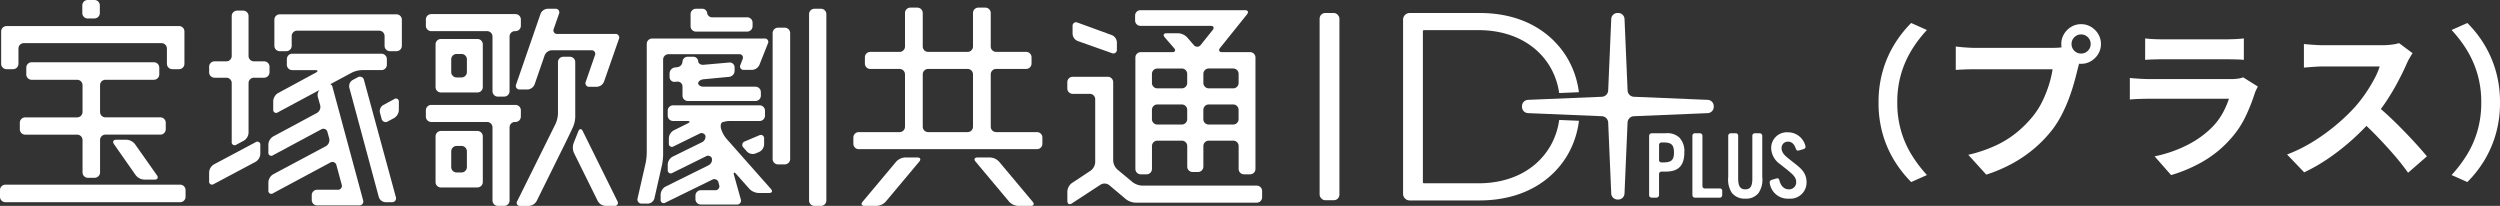
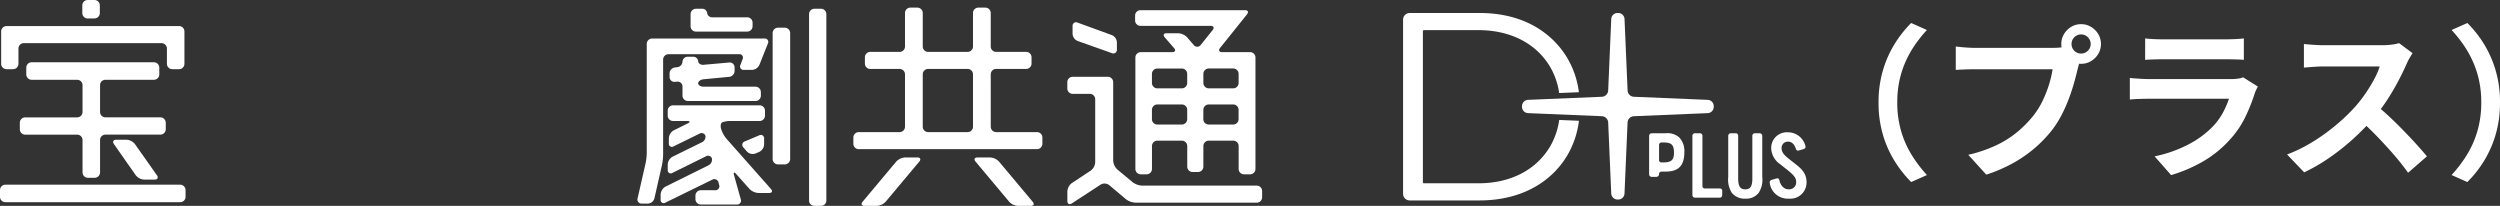
<svg xmlns="http://www.w3.org/2000/svg" width="392.641" height="32.337" viewBox="0 0 392.641 32.337">
  <rect x="0" y="0" width="392.641" height="32.337" fill="#333333" stroke="none" />
  <defs>
    <clipPath id="clip-path">
      <rect id="長方形_1105" data-name="長方形 1105" width="283.731" height="32.337" fill="#fff" />
    </clipPath>
  </defs>
  <g id="グループ_1137" data-name="グループ 1137" transform="translate(0 -4.019)">
    <path id="パス_343" data-name="パス 343" d="M17.239-9.88a17.593,17.593,0,0,1,.7-5.092A16.851,16.851,0,0,1,19.8-19.135a18.353,18.353,0,0,1,2.561-3.234l2.475,1.1a19.56,19.56,0,0,0-2.362,3.084A15.588,15.588,0,0,0,20.8-14.434a15.7,15.7,0,0,0-.62,4.554,15.738,15.738,0,0,0,.62,4.541A15.29,15.29,0,0,0,22.477-1.59a20.952,20.952,0,0,0,2.362,3.1l-2.475,1.1A18.588,18.588,0,0,1,19.8-.627a16.788,16.788,0,0,1-1.867-4.163A17.6,17.6,0,0,1,17.239-9.88Zm30.312-9.189a1.445,1.445,0,0,0,.437,1.061,1.445,1.445,0,0,0,1.061.437,1.454,1.454,0,0,0,1.064-.437,1.44,1.44,0,0,0,.44-1.061,1.449,1.449,0,0,0-.44-1.064,1.449,1.449,0,0,0-1.064-.44,1.44,1.44,0,0,0-1.061.44A1.454,1.454,0,0,0,47.551-19.069Zm-1.611,0a2.967,2.967,0,0,1,.425-1.561,3.277,3.277,0,0,1,1.127-1.13,2.952,2.952,0,0,1,1.558-.425,2.967,2.967,0,0,1,1.561.425,3.269,3.269,0,0,1,1.13,1.13,2.967,2.967,0,0,1,.425,1.561,2.952,2.952,0,0,1-.425,1.558,3.277,3.277,0,0,1-1.13,1.127,2.967,2.967,0,0,1-1.561.425,2.952,2.952,0,0,1-1.558-.425,3.286,3.286,0,0,1-1.127-1.127A2.952,2.952,0,0,1,45.94-19.069ZM49.1-17.01a5.017,5.017,0,0,0-.32.87q-.14.505-.253.93-.223.95-.553,2.138t-.8,2.467a24.038,24.038,0,0,1-1.108,2.528,16.4,16.4,0,0,1-1.443,2.342,19.947,19.947,0,0,1-2.726,2.9A20.369,20.369,0,0,1,38.409-.391a23.492,23.492,0,0,1-4.251,1.836L31.327-1.668A21.762,21.762,0,0,0,35.8-3.2a15.7,15.7,0,0,0,3.27-2.084,18.049,18.049,0,0,0,2.444-2.482A12.532,12.532,0,0,0,43-10.137a18.65,18.65,0,0,0,1.013-2.569,15.936,15.936,0,0,0,.56-2.4H32.461q-.893,0-1.737.033T29.367-15v-3.674q.4.046.954.1t1.142.082q.587.033,1,.033H44.5q.39,0,.955-.033a5.573,5.573,0,0,0,1.077-.167Zm10.012-2.938q.534.072,1.291.108t1.41.036H71.8q.618,0,1.445-.036t1.365-.108v3.369q-.518-.052-1.327-.072t-1.529-.02H61.809q-.627,0-1.376.023t-1.324.069Zm17.7,7.555q-.133.246-.279.559a4.706,4.706,0,0,0-.213.518,28.073,28.073,0,0,1-1.494,3.742,14.6,14.6,0,0,1-2.352,3.459A17.314,17.314,0,0,1,68.093-.564a22.8,22.8,0,0,1-4.907,2.081L60.595-1.428a20.168,20.168,0,0,0,5.231-1.826,15,15,0,0,0,3.787-2.734,10.075,10.075,0,0,0,1.678-2.238,13.194,13.194,0,0,0,.98-2.246H59.732q-.482,0-1.344.023t-1.683.1v-3.381q.841.072,1.632.121t1.4.049H72.583a7.536,7.536,0,0,0,1.141-.077,3.34,3.34,0,0,0,.774-.2Zm24.3-5.234q-.159.225-.448.717A7.663,7.663,0,0,0,100.2-16q-.535,1.224-1.33,2.74t-1.794,3.041A26.774,26.774,0,0,1,94.955-7.4,39.083,39.083,0,0,1,91.75-4.145a35.963,35.963,0,0,1-3.7,2.933,27.966,27.966,0,0,1-3.965,2.3L81.4-1.719a23.678,23.678,0,0,0,4.085-2.022A30.791,30.791,0,0,0,89.154-6.4a29.559,29.559,0,0,0,2.906-2.778,21.258,21.258,0,0,0,1.639-2.1,24.288,24.288,0,0,0,1.367-2.235,11.583,11.583,0,0,0,.881-2.031H87.122q-.532,0-1.141.036t-1.13.08q-.522.043-.806.064v-3.705q.365.04.945.087t1.168.075q.588.029.964.029h9.17a11.958,11.958,0,0,0,1.584-.1,6.168,6.168,0,0,0,1.113-.23ZM95.293-9.551q1.016.815,2.155,1.881T99.7-5.459q1.117,1.145,2.07,2.2t1.595,1.831l-2.962,2.58Q99.455-.195,98.223-1.62t-2.6-2.847q-1.368-1.421-2.777-2.678Zm19.548-.329a17.6,17.6,0,0,1-.7,5.089,17.021,17.021,0,0,1-1.857,4.163,17.717,17.717,0,0,1-2.572,3.237l-2.475-1.1a20.953,20.953,0,0,0,2.362-3.1,15.29,15.29,0,0,0,1.677-3.749,15.738,15.738,0,0,0,.62-4.541,15.7,15.7,0,0,0-.62-4.554,15.588,15.588,0,0,0-1.677-3.749,19.56,19.56,0,0,0-2.362-3.084l2.475-1.1a17.5,17.5,0,0,1,2.572,3.234,17.085,17.085,0,0,1,1.857,4.163A17.593,17.593,0,0,1,114.841-9.88Z" transform="translate(277.8 30)" fill="#fff" />
    <g id="グループ_974" data-name="グループ 974" transform="translate(0 4.019)">
      <g id="グループ_975" data-name="グループ 975" transform="translate(0 0)">
        <g id="グループ_974-2" data-name="グループ 974" transform="translate(0 0)" clip-path="url(#clip-path)">
          <path id="パス_311" data-name="パス 311" d="M14.871,29.005H28.3a.846.846,0,0,1,.843.843v1.064a.846.846,0,0,1-.843.843H.844A.847.847,0,0,1,0,30.913V29.849a.847.847,0,0,1,.844-.843H14.871Zm-1.064-1.079a.847.847,0,0,1-.843-.844v-5.09a.847.847,0,0,0-.844-.844H3.959a.846.846,0,0,1-.844-.843V19.276a.846.846,0,0,1,.844-.843h8.159a.847.847,0,0,0,.844-.844V13.375a.847.847,0,0,0-.844-.844H4.973a.846.846,0,0,1-.844-.843V10.623a.846.846,0,0,1,.844-.844h19.2a.846.846,0,0,1,.843.844v1.063a.846.846,0,0,1-.843.843H16.558a.847.847,0,0,0-.843.844v4.214a.847.847,0,0,0,.843.844H25.19a.846.846,0,0,1,.843.843V20.3a.846.846,0,0,1-.843.843H16.558a.847.847,0,0,0-.843.844v5.09a.847.847,0,0,1-.844.844ZM14.835,4.094H28.122a.846.846,0,0,1,.844.844v5.082a.847.847,0,0,1-.844.844H27.059a.847.847,0,0,1-.844-.844v-2.4a.846.846,0,0,0-.843-.844H3.741a.846.846,0,0,0-.843.844v2.4a.847.847,0,0,1-.844.844H1.026a.847.847,0,0,1-.844-.844V4.939a.847.847,0,0,1,.844-.844H14.835ZM13.771,2.9a.847.847,0,0,1-.844-.844V.843A.847.847,0,0,1,13.771,0h1.064a.846.846,0,0,1,.843.843V2.052a.846.846,0,0,1-.843.844Z" transform="translate(0 0)" fill="#fff" />
-           <path id="パス_312" data-name="パス 312" d="M38.482,22.78a.466.466,0,0,1-.745-.448V13.117a.847.847,0,0,0-.843-.844h-1.86a.846.846,0,0,1-.844-.843v-.883a.847.847,0,0,1,.844-.844h1.86a.846.846,0,0,0,.843-.843V2.58a.847.847,0,0,1,.844-.843h.955a.846.846,0,0,1,.844.843V8.859a.846.846,0,0,0,.844.843h1.606a.847.847,0,0,1,.844.844v.883a.847.847,0,0,1-.844.843H41.225a.847.847,0,0,0-.844.844v7.81a1.549,1.549,0,0,1-.745,1.24Zm3-.371a.466.466,0,0,1,.746.448v1.389a1.546,1.546,0,0,1-.746,1.24l-6.547,3.481a.466.466,0,0,1-.746-.448V27.13a1.546,1.546,0,0,1,.746-1.24Zm19.537-4.635a1.119,1.119,0,0,1,.523-1.214l1.7-.917a.463.463,0,0,1,.744.444v1.281a1.554,1.554,0,0,1-.745,1.242l-1,.535a.642.642,0,0,1-.965-.417ZM63.512,31.01a.613.613,0,0,1-.623.815H61.9a1.167,1.167,0,0,1-1.064-.815L56.209,13.846a1.118,1.118,0,0,1,.524-1.214l.806-.431a.643.643,0,0,1,.965.415ZM52.643,13.384a.568.568,0,0,1,.921.344l4.808,17.789a.614.614,0,0,1-.623.815h-6.6a.846.846,0,0,1-.843-.844v-.774a.846.846,0,0,1,.843-.843h3.237a.614.614,0,0,0,.623-.815l-.826-3.042a.642.642,0,0,0-.965-.415l-8.977,4.814a.464.464,0,0,1-.744-.446V28.686a1.552,1.552,0,0,1,.745-1.241l8.287-4.419a1.11,1.11,0,0,0,.523-1.211L52.77,20.8a.645.645,0,0,0-.967-.415l-7.564,4.054a.463.463,0,0,1-.744-.445V22.748a1.557,1.557,0,0,1,.744-1.243l6.877-3.692A1.1,1.1,0,0,0,51.63,16.6l-.371-1.323A1.248,1.248,0,0,1,51.732,14ZM45,17.7a.463.463,0,0,1-.744-.445V15.941A1.567,1.567,0,0,1,45,14.695l5.938-3.214c.408-.221.362-.4-.1-.4h-3.6a.847.847,0,0,1-.844-.843V9.351a.847.847,0,0,1,.844-.844H61.261a.847.847,0,0,1,.843.844v.883a.846.846,0,0,1-.843.843H58.19a3.985,3.985,0,0,0-1.588.4ZM44.436,3.16a.847.847,0,0,1,.844-.844H63.614a.847.847,0,0,1,.844.844V7.265a.847.847,0,0,1-.844.844H62.587a.847.847,0,0,1-.844-.844V5.731a.846.846,0,0,0-.843-.843H48a.847.847,0,0,0-.844.843V7.265a.847.847,0,0,1-.843.844H45.28a.847.847,0,0,1-.844-.844Z" transform="translate(-1.344 -0.068)" fill="#fff" />
-           <path id="パス_313" data-name="パス 313" d="M80.93,15.23a.846.846,0,0,1-.843-.843V5.792a.847.847,0,0,0-.844-.844H70.466a.847.847,0,0,1-.844-.844v-.99a.847.847,0,0,1,.844-.844H83.7a.846.846,0,0,1,.844.844V4.1a.846.846,0,0,1-.844.844H83.61a.846.846,0,0,0-.843.844v8.594a.847.847,0,0,1-.844.843Zm3.609,3.14a.847.847,0,0,1-.844.844H83.61a.846.846,0,0,0-.843.843V31.549a.847.847,0,0,1-.844.843H80.93a.846.846,0,0,1-.843-.843V20.057a.847.847,0,0,0-.844-.843H70.466a.847.847,0,0,1-.844-.844v-.991a.847.847,0,0,1,.844-.843H83.7a.846.846,0,0,1,.844.843Zm-5.975-4.634a.846.846,0,0,1-.843.843H71.987a.846.846,0,0,1-.843-.843V7.022a.847.847,0,0,1,.843-.844h5.734a.847.847,0,0,1,.843.844ZM71.987,29.5a.846.846,0,0,1-.843-.844V21.469a.847.847,0,0,1,.843-.844h5.734a.847.847,0,0,1,.843.844v7.182a.846.846,0,0,1-.843.844ZM74.449,8.532a.847.847,0,0,0-.844.844v2a.847.847,0,0,0,.844.843h.774a.846.846,0,0,0,.843-.843v-2a.847.847,0,0,0-.843-.844Zm0,14.447a.847.847,0,0,0-.844.844V26.3a.847.847,0,0,0,.844.843h.774a.846.846,0,0,0,.843-.843V23.823a.847.847,0,0,0-.843-.844ZM86.7,13.31a1.271,1.271,0,0,1-1.12.8H84.371a.564.564,0,0,1-.569-.8L87.631,2.232a1.272,1.272,0,0,1,1.12-.8H89.96a.563.563,0,0,1,.567.8l-.82,2.353a.562.562,0,0,0,.566.8h9.1a.563.563,0,0,1,.566.8l-2.34,6.7a1.275,1.275,0,0,1-1.122.8H95.305a.563.563,0,0,1-.567-.8L96.174,8.75a.563.563,0,0,0-.567-.8H89.4a1.275,1.275,0,0,0-1.121.8Zm6.872,7.36c.172-.43.482-.443.688-.027L99.7,31.636a.482.482,0,0,1-.469.756h-1.39a1.491,1.491,0,0,1-1.218-.756l-3.74-7.558a2.161,2.161,0,0,1-.06-1.54Zm-1.39.5c-.2.419-.532,1.1-.738,1.519l-4.429,8.951a1.491,1.491,0,0,1-1.218.756H84.443a.482.482,0,0,1-.469-.756L89.994,19.5a4.306,4.306,0,0,0,.375-1.6V9.81a.846.846,0,0,1,.844-.843h1.028a.846.846,0,0,1,.843.843v8.616a4.446,4.446,0,0,1-.363,1.605Z" transform="translate(-2.737 -0.056)" fill="#fff" />
          <path id="パス_314" data-name="パス 314" d="M124.166,6.106a.534.534,0,0,1,.532.785l-1.332,3.356a1.343,1.343,0,0,1-1.156.784h-1.281a.542.542,0,0,1-.543-.788l.338-.886a.542.542,0,0,0-.542-.789H109.088a.847.847,0,0,0-.843.844V24.344a9.086,9.086,0,0,1-.187,1.667l-1.182,5.2a1.113,1.113,0,0,1-1.032.823h-.955a.645.645,0,0,1-.656-.823l1.253-5.486a9.006,9.006,0,0,0,.188-1.668V6.95a.847.847,0,0,1,.843-.844ZM113.4,5.02a.847.847,0,0,1-.844-.844v-1.9a.847.847,0,0,1,.844-.844h.918a.775.775,0,0,1,.844.671.774.774,0,0,0,.843.67h5.445a.847.847,0,0,1,.844.844v.556a.847.847,0,0,1-.844.844Zm11.776,24.713c.307.348.18.632-.284.632h-1.68a2.149,2.149,0,0,1-1.4-.63l-2.1-2.36c-.308-.347-.459-.264-.333.183l1.064,3.805a.607.607,0,0,1-.616.813h-5.662a.846.846,0,0,1-.843-.843v-.556a.846.846,0,0,1,.843-.844h2.259a.616.616,0,0,0,.625-.816l-.106-.4a.669.669,0,0,0-.977-.444l-7.355,3.6a.485.485,0,0,1-.758-.473v-.811a1.5,1.5,0,0,1,.757-1.219l6.743-3.342a1,1,0,0,0,.557-1.081.638.638,0,0,0-.956-.331L109.725,27.2a.483.483,0,0,1-.756-.471v-.846a1.485,1.485,0,0,1,.757-1.216l4.6-2.261a.959.959,0,0,0,.558-1.042.641.641,0,0,0-.957-.3l-4.024,1.972a.485.485,0,0,1-.758-.473v-.81a1.5,1.5,0,0,1,.757-1.219l2.216-1.1c.416-.207.377-.375-.088-.375h-2.222a.846.846,0,0,1-.843-.844v-.773a.847.847,0,0,1,.843-.844H123.4a.847.847,0,0,1,.844.844v.773a.846.846,0,0,1-.844.844h-4.576a3.882,3.882,0,0,0-1.279.2c-.239.11-.329.564-.2,1.01l.034.117a4.485,4.485,0,0,0,.8,1.442Zm-4.319-6.506a.57.57,0,0,1,.218-.96l2.253-.952a.521.521,0,0,1,.778.516v.919a1.38,1.38,0,0,1-.778,1.171l-.575.241a1.26,1.26,0,0,1-1.338-.3Zm2.742-8.152a.846.846,0,0,1-.844.843H112.13a.846.846,0,0,1-.843-.843V13.649a.76.76,0,0,0-.841-.77l-.346.031a.759.759,0,0,1-.841-.769v-.557a.964.964,0,0,1,.839-.934l.349-.037a.927.927,0,0,0,.84-.868.815.815,0,0,1,.843-.777h.775a.774.774,0,0,1,.843.669c0,.368.379.636.841.595l4.039-.358a.761.761,0,0,1,.841.77V11.2a.948.948,0,0,1-.84.923l-4.04.384c-.462.043-.841.324-.841.623s.38.543.844.543h8.159a.847.847,0,0,1,.844.844Zm2.691,10.8a.847.847,0,0,1-.844-.844V5.249a.846.846,0,0,1,.844-.844h1.063a.847.847,0,0,1,.844.844V25.031a.847.847,0,0,1-.844.844Zm4.876-23.6a.847.847,0,0,1,.844-.844h1.028a.847.847,0,0,1,.843.844V31.549a.847.847,0,0,1-.843.844h-1.028a.847.847,0,0,1-.844-.844Z" transform="translate(-4.097 -0.056)" fill="#fff" />
          <path id="パス_315" data-name="パス 315" d="M161.088,19.954a.847.847,0,0,0,.844.844h6.422a.846.846,0,0,1,.843.844v.99a.846.846,0,0,1-.843.844h-28a.846.846,0,0,1-.843-.844v-.99a.846.846,0,0,1,.843-.844h6.422a.847.847,0,0,0,.844-.844V11.722a.847.847,0,0,0-.844-.844h-4.611a.847.847,0,0,1-.844-.844v-.99a.847.847,0,0,1,.844-.844h4.611a.847.847,0,0,0,.844-.844V2.09a.846.846,0,0,1,.843-.843h1.1a.847.847,0,0,1,.844.843V7.354a.846.846,0,0,0,.843.844h6.206a.846.846,0,0,0,.843-.844V2.09a.847.847,0,0,1,.844-.843h1.1a.846.846,0,0,1,.843.843V7.354a.847.847,0,0,0,.844.844h4.72a.846.846,0,0,1,.844.844v.99a.846.846,0,0,1-.844.844h-4.72a.847.847,0,0,0-.844.844Zm-19.831,12.43c-.464,0-.6-.291-.3-.647l5.288-6.31a2.063,2.063,0,0,1,1.386-.647h1.933c.464,0,.6.291.3.647l-5.288,6.31a2.061,2.061,0,0,1-1.386.647Zm9.993-21.507a.846.846,0,0,0-.843.844v8.232a.846.846,0,0,0,.843.844h6.206a.846.846,0,0,0,.843-.844V11.722a.846.846,0,0,0-.843-.844ZM158.7,25.428c-.3-.355-.162-.647.3-.647h2a2.061,2.061,0,0,1,1.386.647l5.288,6.31c.3.355.162.647-.3.647h-2a2.063,2.063,0,0,1-1.386-.647Z" transform="translate(-5.484 -0.049)" fill="#fff" />
          <path id="パス_316" data-name="パス 316" d="M184.741,28.676a2.712,2.712,0,0,0,1.491.541H204.24a.846.846,0,0,1,.844.843v.991a.847.847,0,0,1-.844.844H185.182a2.691,2.691,0,0,1-1.49-.545l-2.619-2.207a1.21,1.21,0,0,0-1.353-.083L175.2,32.013c-.388.254-.705.082-.705-.382v-1.5a1.758,1.758,0,0,1,.7-1.309l2.973-1.966a1.758,1.758,0,0,0,.7-1.309v-9.9a.846.846,0,0,0-.843-.844h-2.694a.845.845,0,0,1-.843-.844v-.99a.845.845,0,0,1,.843-.844h5.517a.848.848,0,0,1,.845.844V25.294a2.047,2.047,0,0,0,.647,1.384Zm-3.261-23.1a1.3,1.3,0,0,1,.794,1.134V7.842a.559.559,0,0,1-.8.562l-5.361-1.9a1.282,1.282,0,0,1-.8-1.126V4.171a.552.552,0,0,1,.793-.554Zm12.876,1.571a.682.682,0,0,0,1.083-.021l1.876-2.34c.29-.362.148-.658-.315-.658H185.978a.847.847,0,0,1-.844-.844V2.506a.846.846,0,0,1,.844-.844h16.415c.466,0,.607.3.317.658l-4.231,5.273c-.289.362-.148.658.316.658h4.4a.847.847,0,0,1,.843.844V26.6a.847.847,0,0,1-.843.844h-.955a.847.847,0,0,1-.844-.844V23a.846.846,0,0,0-.844-.844H196.7a.846.846,0,0,0-.844.844v3.236a.847.847,0,0,1-.844.844h-.845a.847.847,0,0,1-.844-.844V23a.846.846,0,0,0-.843-.844h-3.852a.846.846,0,0,0-.844.844v3.6a.847.847,0,0,1-.844.844h-.918a.847.847,0,0,1-.844-.844V9.1a.847.847,0,0,1,.844-.844h4.937c.465,0,.6-.286.292-.638l-1.466-1.693c-.3-.351-.172-.638.292-.638h1.824a2.114,2.114,0,0,1,1.4.637Zm-1.039,4.523a.847.847,0,0,0-.843-.844h-3.852a.847.847,0,0,0-.844.844v1.426a.847.847,0,0,0,.844.844h3.852a.847.847,0,0,0,.843-.844Zm-5.539,7.11a.847.847,0,0,0,.844.844h3.852a.847.847,0,0,0,.843-.844V17.315a.846.846,0,0,0-.843-.844h-3.852a.846.846,0,0,0-.844.844Zm12.77-4.84a.847.847,0,0,0,.844-.844V11.667a.847.847,0,0,0-.844-.844H196.7a.847.847,0,0,0-.844.844v1.426a.847.847,0,0,0,.844.844Zm-4.7,4.84a.847.847,0,0,0,.844.844h3.851a.847.847,0,0,0,.844-.844V17.315a.846.846,0,0,0-.844-.844H196.7a.846.846,0,0,0-.844.844Z" transform="translate(-6.859 -0.065)" fill="#fff" />
-           <rect id="長方形_1104" data-name="長方形 1104" width="3.109" height="29.405" rx="0.879" transform="translate(207.255 2.041)" fill="#fff" />
          <path id="パス_317" data-name="パス 317" d="M23.369,29.107a1.822,1.822,0,0,1-1.328-.692l-3.414-4.88c-.265-.38-.1-.692.361-.692h1.606a1.833,1.833,0,0,1,1.331.69l3.444,4.884c.268.379.107.69-.357.69Z" transform="translate(-0.727 -0.898)" fill="#fff" />
          <path id="パス_318" data-name="パス 318" d="M252.468,23.089c-2.078,3.527-6,5.782-11.271,5.782h-8.533a.174.174,0,0,1-.174-.173V4.989a.174.174,0,0,1,.174-.174H241.2c5.211,0,9.165,2.215,11.271,5.762a11.31,11.31,0,0,1,1.422,4.118l3.1-.13a13.975,13.975,0,0,0-1.826-5.376c-1.785-3-5.833-7.065-13.8-7.065H230.42a1.044,1.044,0,0,0-1.041,1.041V30.522a1.045,1.045,0,0,0,1.041,1.041h10.944c6.847,0,11.433-3.094,13.8-7.065A14.033,14.033,0,0,0,257,19.052l-3.1-.13a11.44,11.44,0,0,1-1.43,4.167" transform="translate(-9.017 -0.083)" fill="#fff" />
          <path id="パス_319" data-name="パス 319" d="M263.815,31.419a.99.99,0,0,1-.977-.936l-.481-11.175a1.039,1.039,0,0,0-.975-.974l-11.622-.484a.987.987,0,0,1-.936-.975v-.134a.989.989,0,0,1,.936-.976l11.622-.483a1.041,1.041,0,0,0,.975-.975l.482-11.249a.989.989,0,0,1,.976-.936h.133a.989.989,0,0,1,.976.936l.482,11.249a1.039,1.039,0,0,0,.975.975L278,15.766a.989.989,0,0,1,.936.976v.134a.987.987,0,0,1-.936.975l-11.622.484a1.039,1.039,0,0,0-.976.974l-.481,11.175a.989.989,0,0,1-.976.936Z" transform="translate(-9.782 -0.083)" fill="#fff" />
-           <path id="パス_320" data-name="パス 320" d="M272.2,27.806h-.638a.388.388,0,0,0-.4.425V31.5a.421.421,0,0,1-.425.4h-.751a.4.4,0,0,1-.382-.382V22.194a.418.418,0,0,1,.4-.41h2.2a2.809,2.809,0,0,1,2.125.651,3.071,3.071,0,0,1,.808,2.309c0,2.125-.907,3.061-2.933,3.061m-.355-4.577h-.283a.391.391,0,0,0-.4.411v2.323a.359.359,0,0,0,.4.4h.283c1.247,0,1.658-.383,1.658-1.517,0-1.247-.383-1.615-1.658-1.615" transform="translate(-10.599 -0.856)" fill="#fff" />
+           <path id="パス_320" data-name="パス 320" d="M272.2,27.806h-.638a.388.388,0,0,0-.4.425a.421.421,0,0,1-.425.4h-.751a.4.4,0,0,1-.382-.382V22.194a.418.418,0,0,1,.4-.41h2.2a2.809,2.809,0,0,1,2.125.651,3.071,3.071,0,0,1,.808,2.309c0,2.125-.907,3.061-2.933,3.061m-.355-4.577h-.283a.391.391,0,0,0-.4.411v2.323a.359.359,0,0,0,.4.4h.283c1.247,0,1.658-.383,1.658-1.517,0-1.247-.383-1.615-1.658-1.615" transform="translate(-10.599 -0.856)" fill="#fff" />
          <path id="パス_321" data-name="パス 321" d="M280.961,31.9h-3.882a.4.4,0,0,1-.4-.4V22.194a.391.391,0,0,1,.4-.411h.751a.4.4,0,0,1,.425.411v7.85a.373.373,0,0,0,.382.411h2.324a.357.357,0,0,1,.4.41V31.5a.387.387,0,0,1-.4.4" transform="translate(-10.877 -0.856)" fill="#fff" />
          <path id="パス_322" data-name="パス 322" d="M287.3,31.163a2.467,2.467,0,0,1-2.083.892,2.559,2.559,0,0,1-2.1-.892,3.84,3.84,0,0,1-.581-2.508V22.194a.408.408,0,0,1,.4-.411h.751a.38.38,0,0,1,.411.411v6.7c0,1.2.326,1.7,1.119,1.7s1.106-.481,1.106-1.7v-6.7a.394.394,0,0,1,.41-.411h.737a.414.414,0,0,1,.411.425V28.64a3.737,3.737,0,0,1-.581,2.523" transform="translate(-11.107 -0.856)" fill="#fff" />
          <path id="パス_323" data-name="パス 323" d="M292.326,32.05a2.854,2.854,0,0,1-3.017-2.564.431.431,0,0,1,.367-.4l.567-.171a1.453,1.453,0,0,1,.284-.056c.155,0,.254.085.311.326.24.921.765,1.4,1.487,1.4a1.094,1.094,0,0,0,1.149-1.148c0-.637-.312-1.048-1.489-1.984l-1.019-.807a3.174,3.174,0,0,1-1.417-2.536,2.459,2.459,0,0,1,2.651-2.48,2.806,2.806,0,0,1,2.748,2.267.389.389,0,0,1-.312.368l-.708.212a.838.838,0,0,1-.17.029c-.17,0-.269-.1-.34-.312q-.382-1.105-1.233-1.1a.987.987,0,0,0-1.006,1.02c0,.552.3,1.006,1.048,1.6l.695.552c1.134.892,2.182,1.6,2.182,3.216a2.537,2.537,0,0,1-2.777,2.564" transform="translate(-11.373 -0.85)" fill="#fff" />
        </g>
      </g>
    </g>
  </g>
</svg>